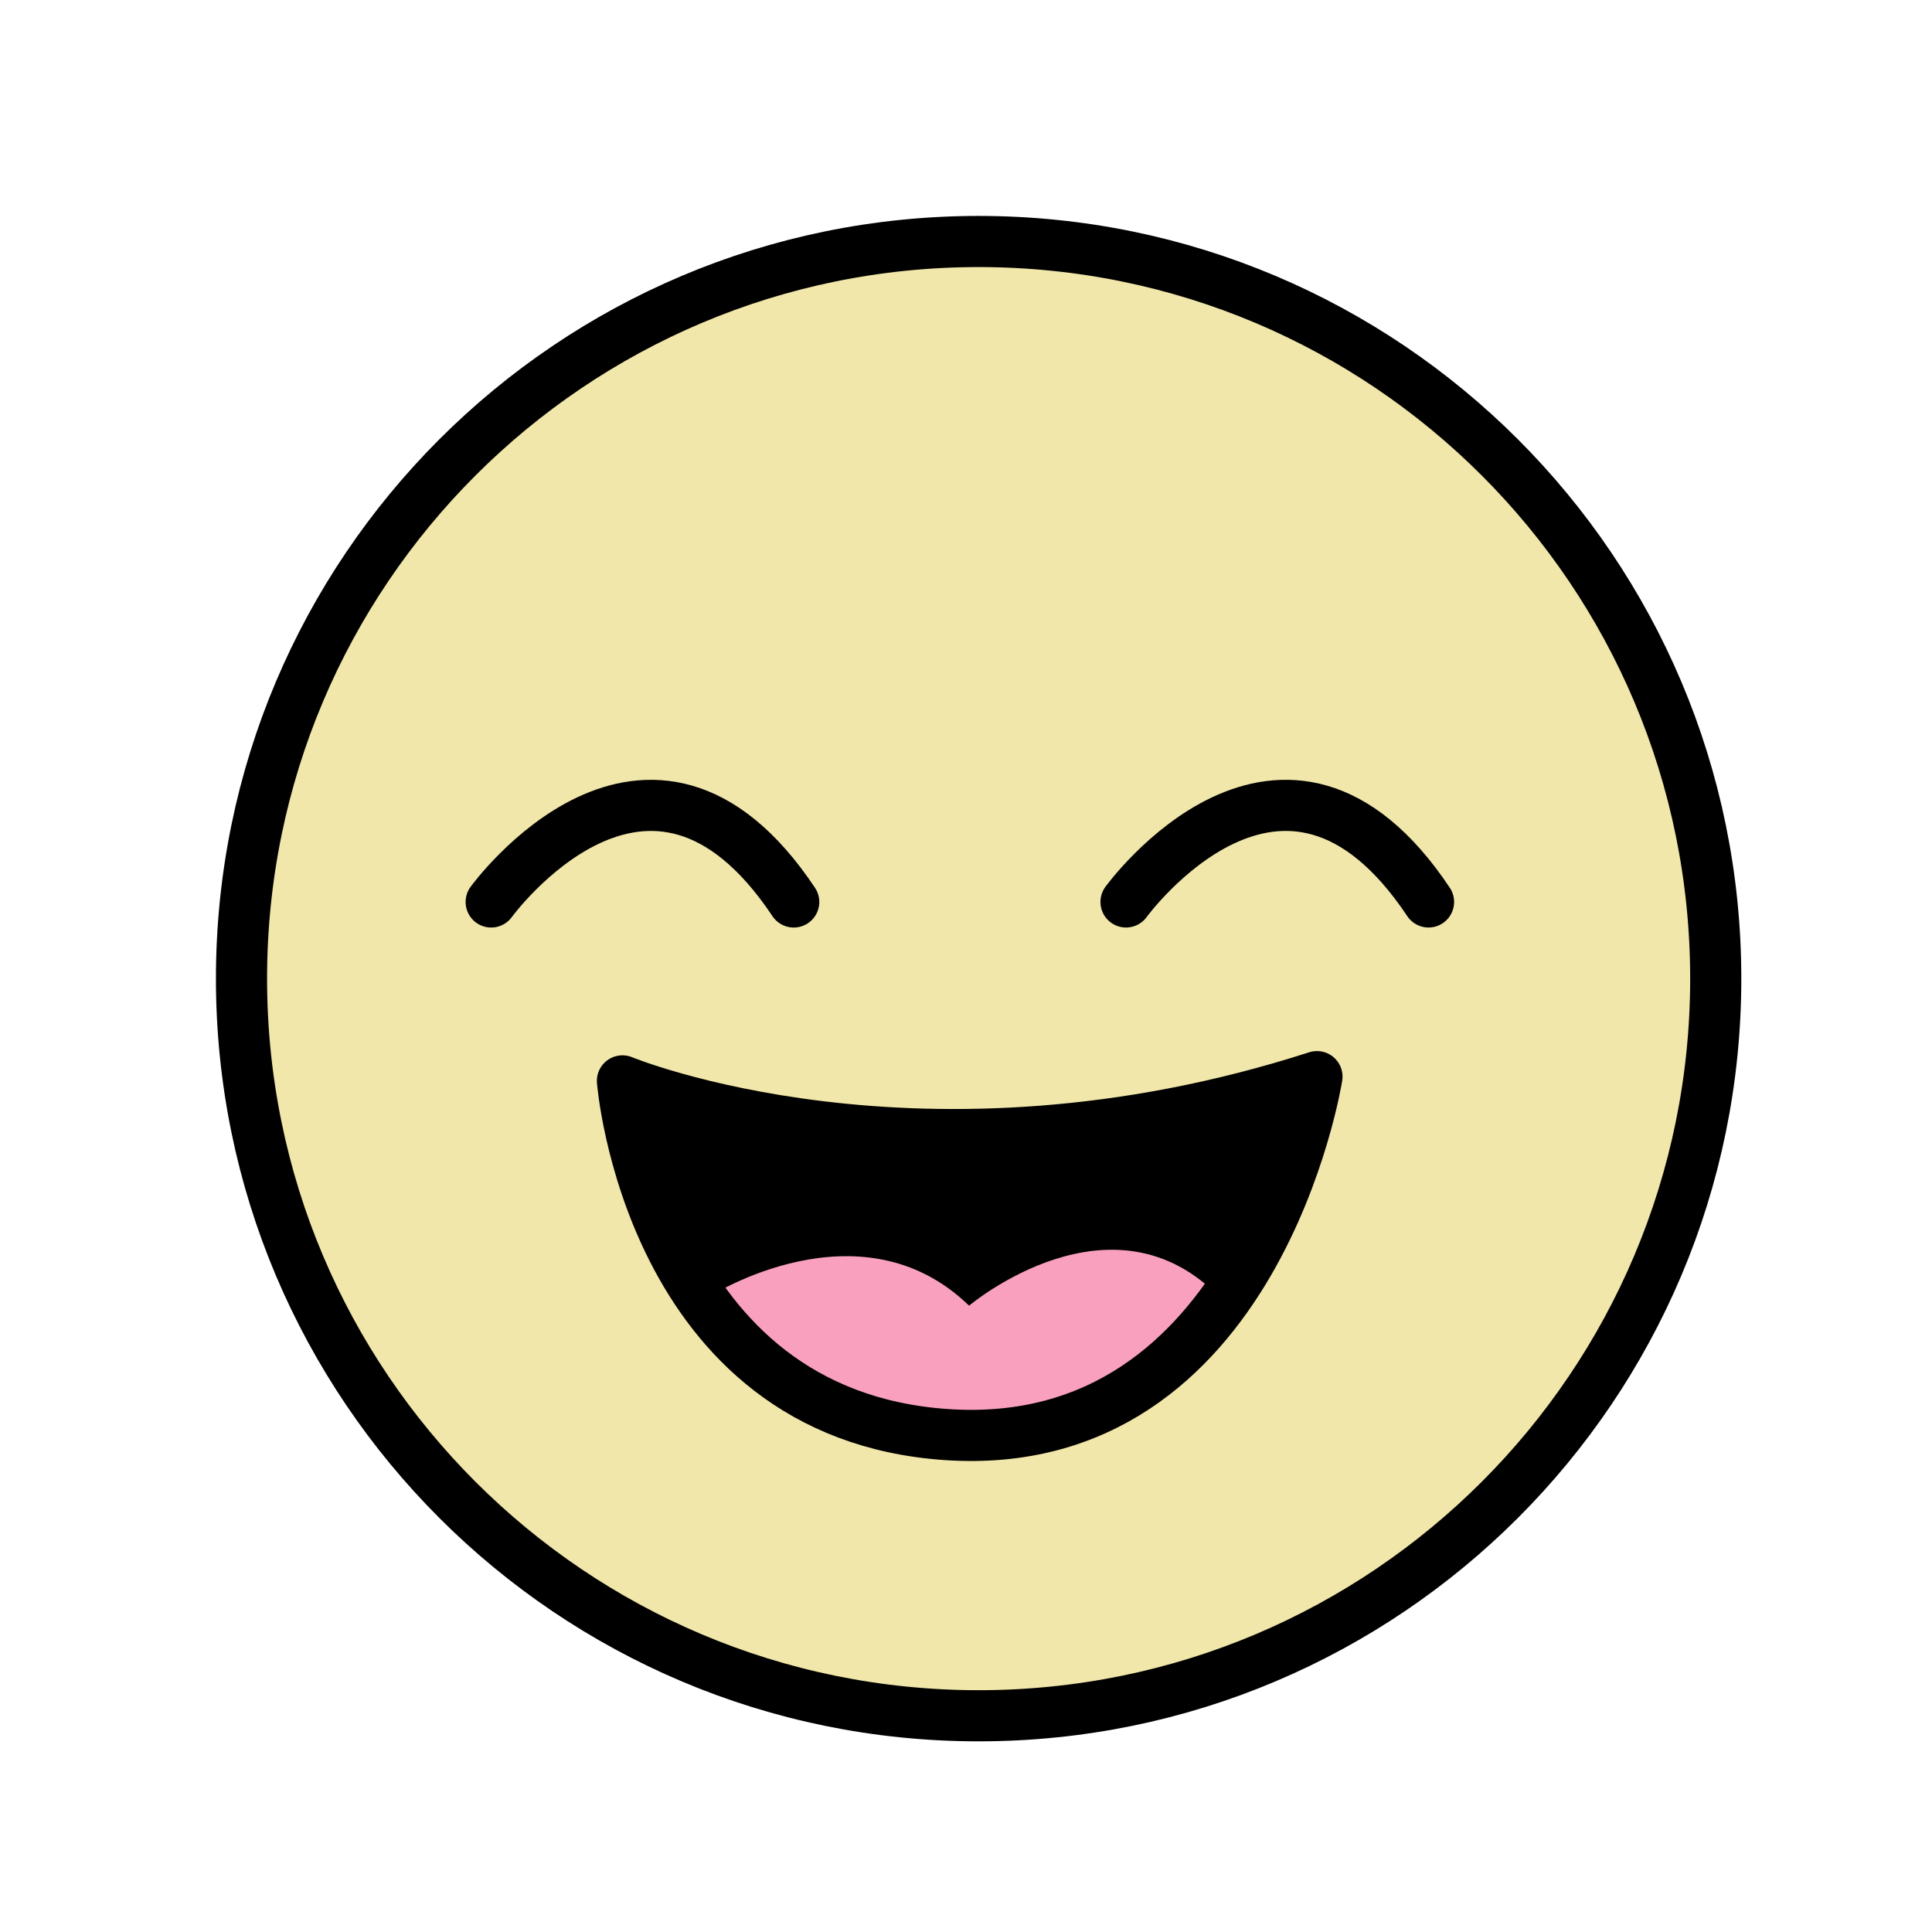
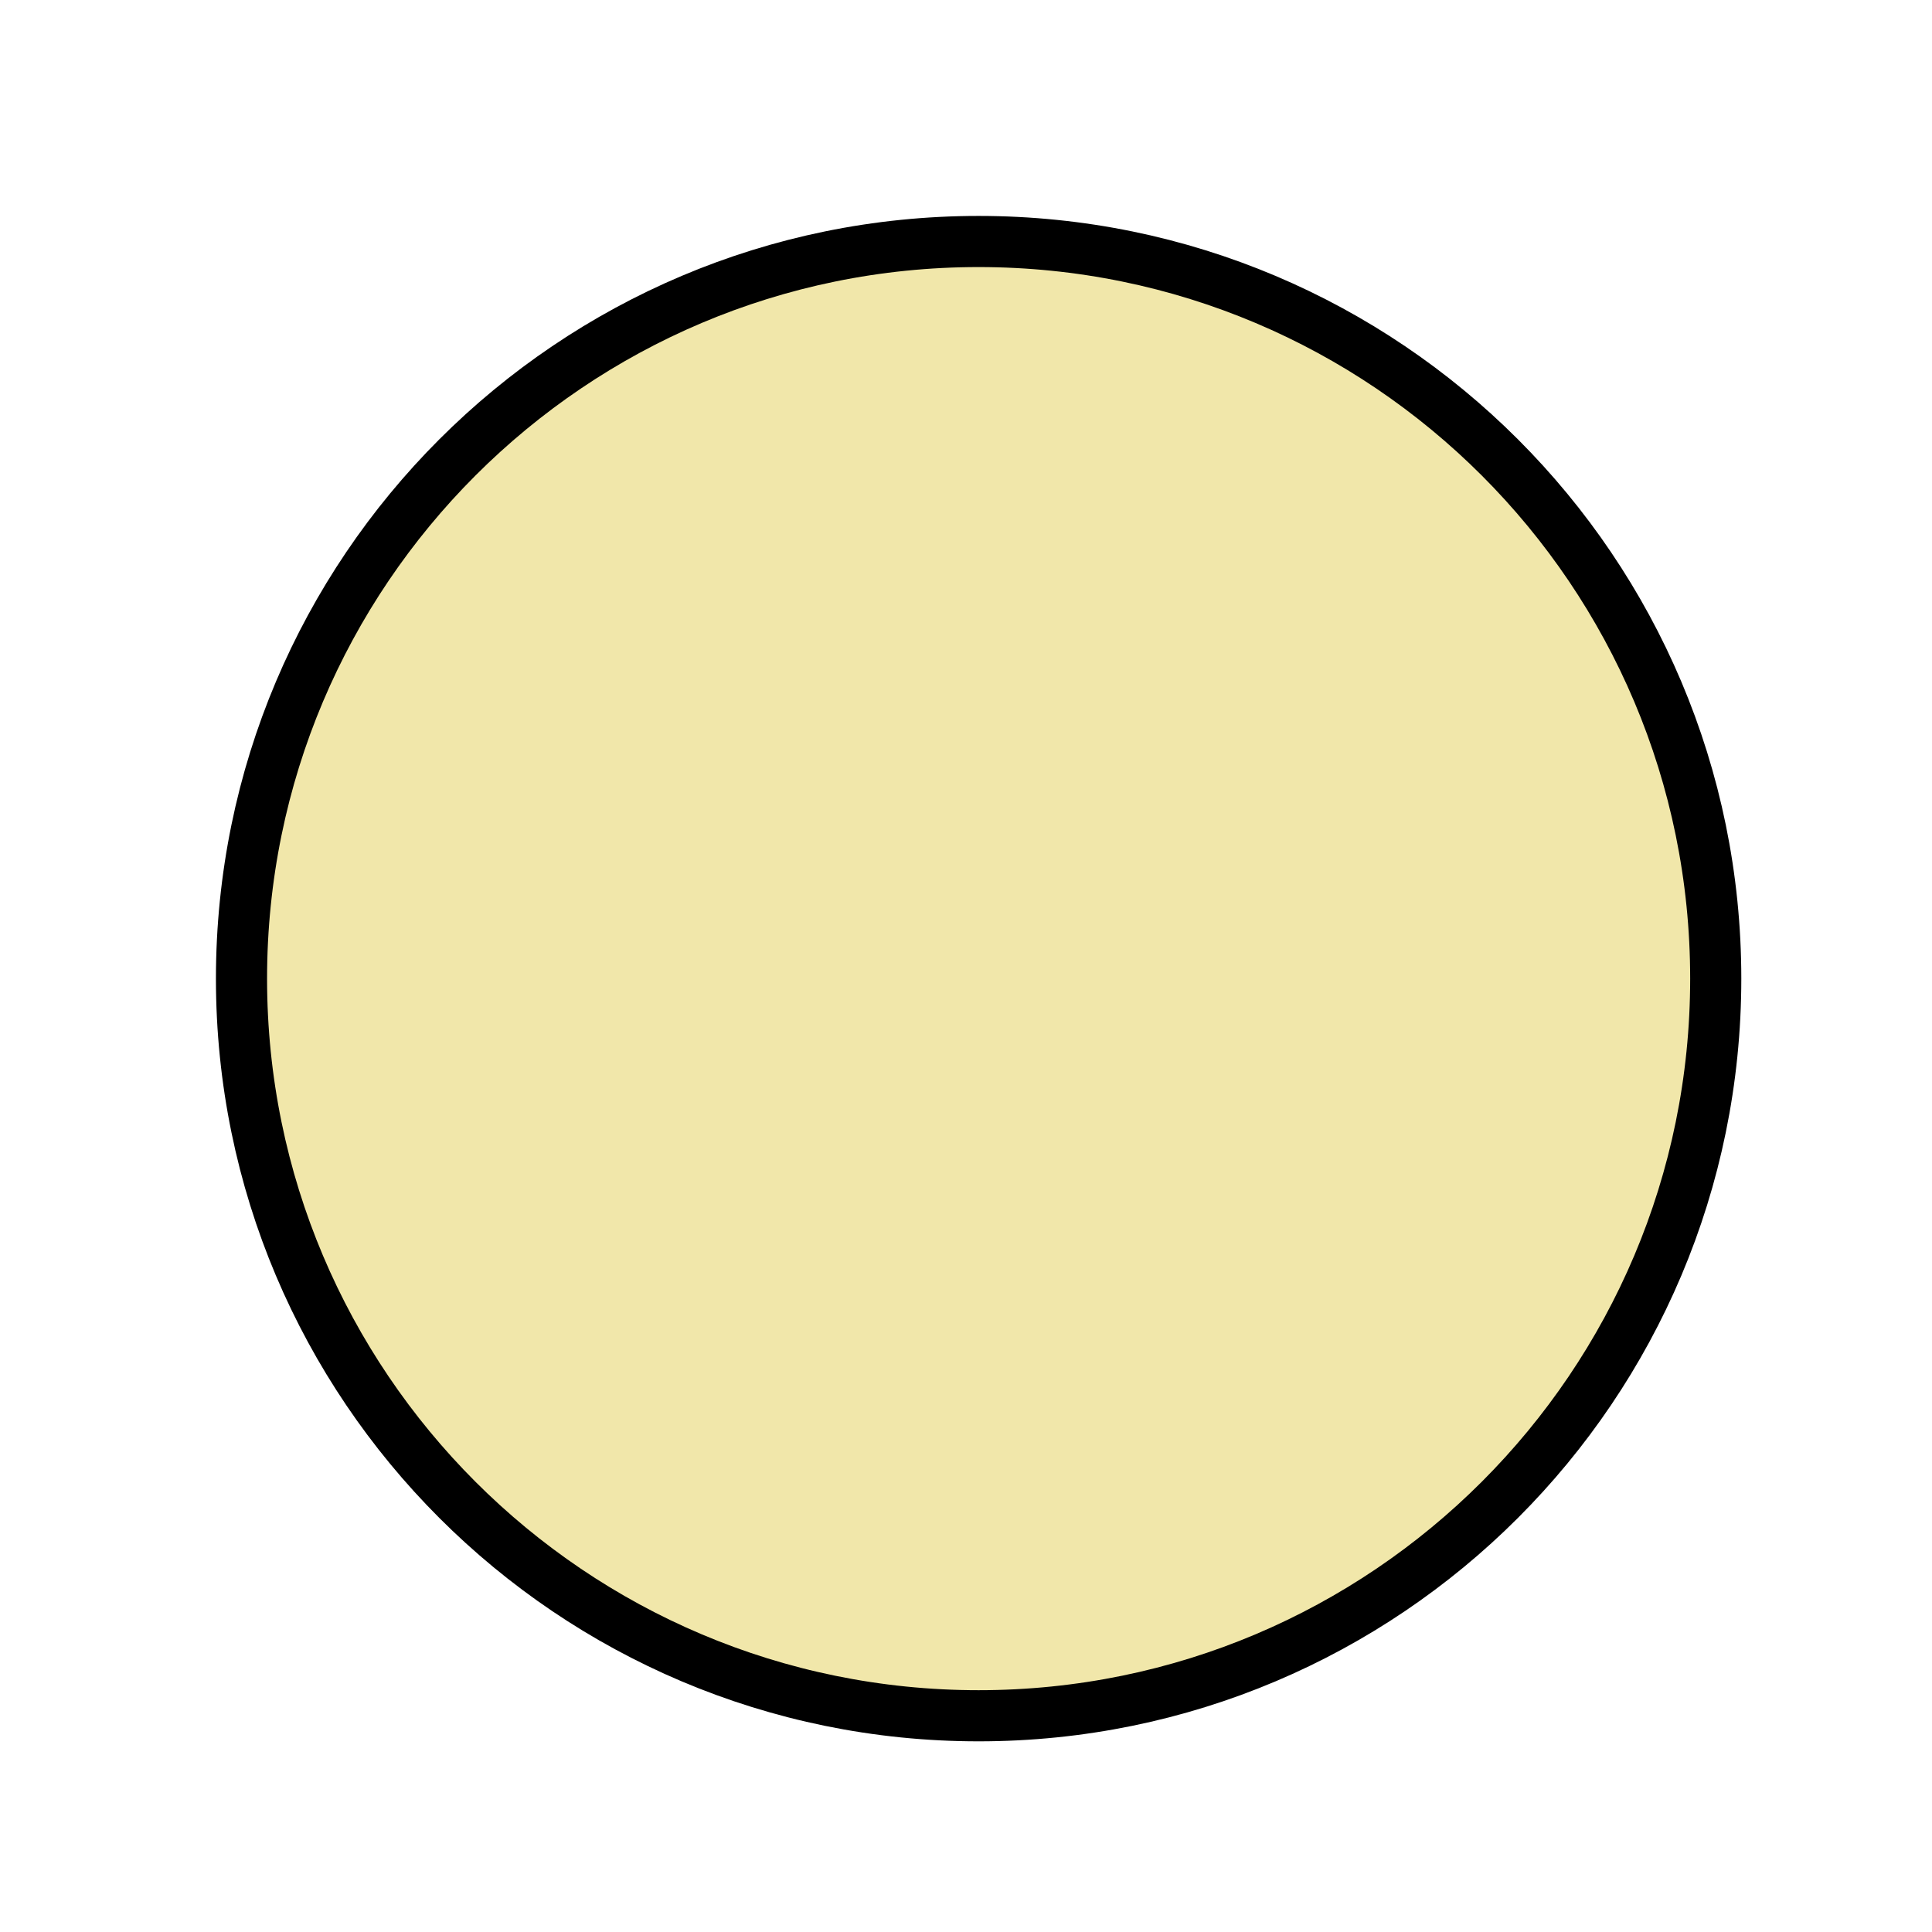
<svg xmlns="http://www.w3.org/2000/svg" fill="none" viewBox="0 0 64 64" height="64" width="64">
  <g filter="url(#filter0_d_510_2525)">
-     <path stroke-linecap="round" stroke-miterlimit="10" stroke-width="6.041" stroke="white" d="M32.418 4C18.933 4 8 14.933 8 28.419C8 41.904 18.933 52.837 32.418 52.837C45.904 52.837 56.836 41.905 56.836 28.419C56.837 14.932 45.904 4 32.418 4Z" />
    <path stroke-miterlimit="10" stroke-width="1.694" stroke="black" fill="#F1E7AA" d="M56.836 28.419C56.836 41.904 45.904 52.837 32.418 52.837C18.933 52.837 8 41.905 8 28.419C8 14.933 18.933 4 32.418 4C45.904 4 56.836 14.933 56.836 28.419Z" />
-     <path stroke-linejoin="round" stroke-linecap="round" stroke-miterlimit="10" stroke-width="1.694" stroke="black" fill="#F9A0BE" d="M20.619 31.806C20.619 31.806 30.499 35.9 43.626 31.665C43.626 31.665 41.65 44.227 31.346 43.522C21.489 42.846 20.619 31.806 20.619 31.806Z" />
-     <path fill="black" d="M40.464 39.041C36.865 35.229 32.102 39.252 32.102 39.252C28.502 35.759 23.527 38.935 23.527 38.935L21.939 36.712L20.619 31.806L24.162 33.112L30.195 33.748H34.853L38.982 33.006L43.626 31.665L42.687 34.911L40.464 39.041Z" />
-     <path stroke-linecap="round" stroke-miterlimit="10" stroke-width="1.694" stroke="black" d="M16.271 25.879C16.271 25.879 21.494 18.68 26.293 25.879" />
-     <path stroke-linecap="round" stroke-miterlimit="10" stroke-width="1.694" stroke="black" d="M37.301 25.878C37.301 25.878 42.523 18.68 47.322 25.878" />
  </g>
  <defs>
    <filter color-interpolation-filters="sRGB" filterUnits="userSpaceOnUse" height="62.877" width="62.877" y="0.98" x="0.98" id="filter0_d_510_2525">
      <feFlood result="BackgroundImageFix" flood-opacity="0" />
      <feColorMatrix result="hardAlpha" values="0 0 0 0 0 0 0 0 0 0 0 0 0 0 0 0 0 0 127 0" type="matrix" in="SourceAlpha" />
      <feOffset dy="4" />
      <feGaussianBlur stdDeviation="2" />
      <feComposite operator="out" in2="hardAlpha" />
      <feColorMatrix values="0 0 0 0 0 0 0 0 0 0 0 0 0 0 0 0 0 0 0.25 0" type="matrix" />
      <feBlend result="effect1_dropShadow_510_2525" in2="BackgroundImageFix" mode="normal" />
      <feBlend result="shape" in2="effect1_dropShadow_510_2525" in="SourceGraphic" mode="normal" />
    </filter>
  </defs>
</svg>